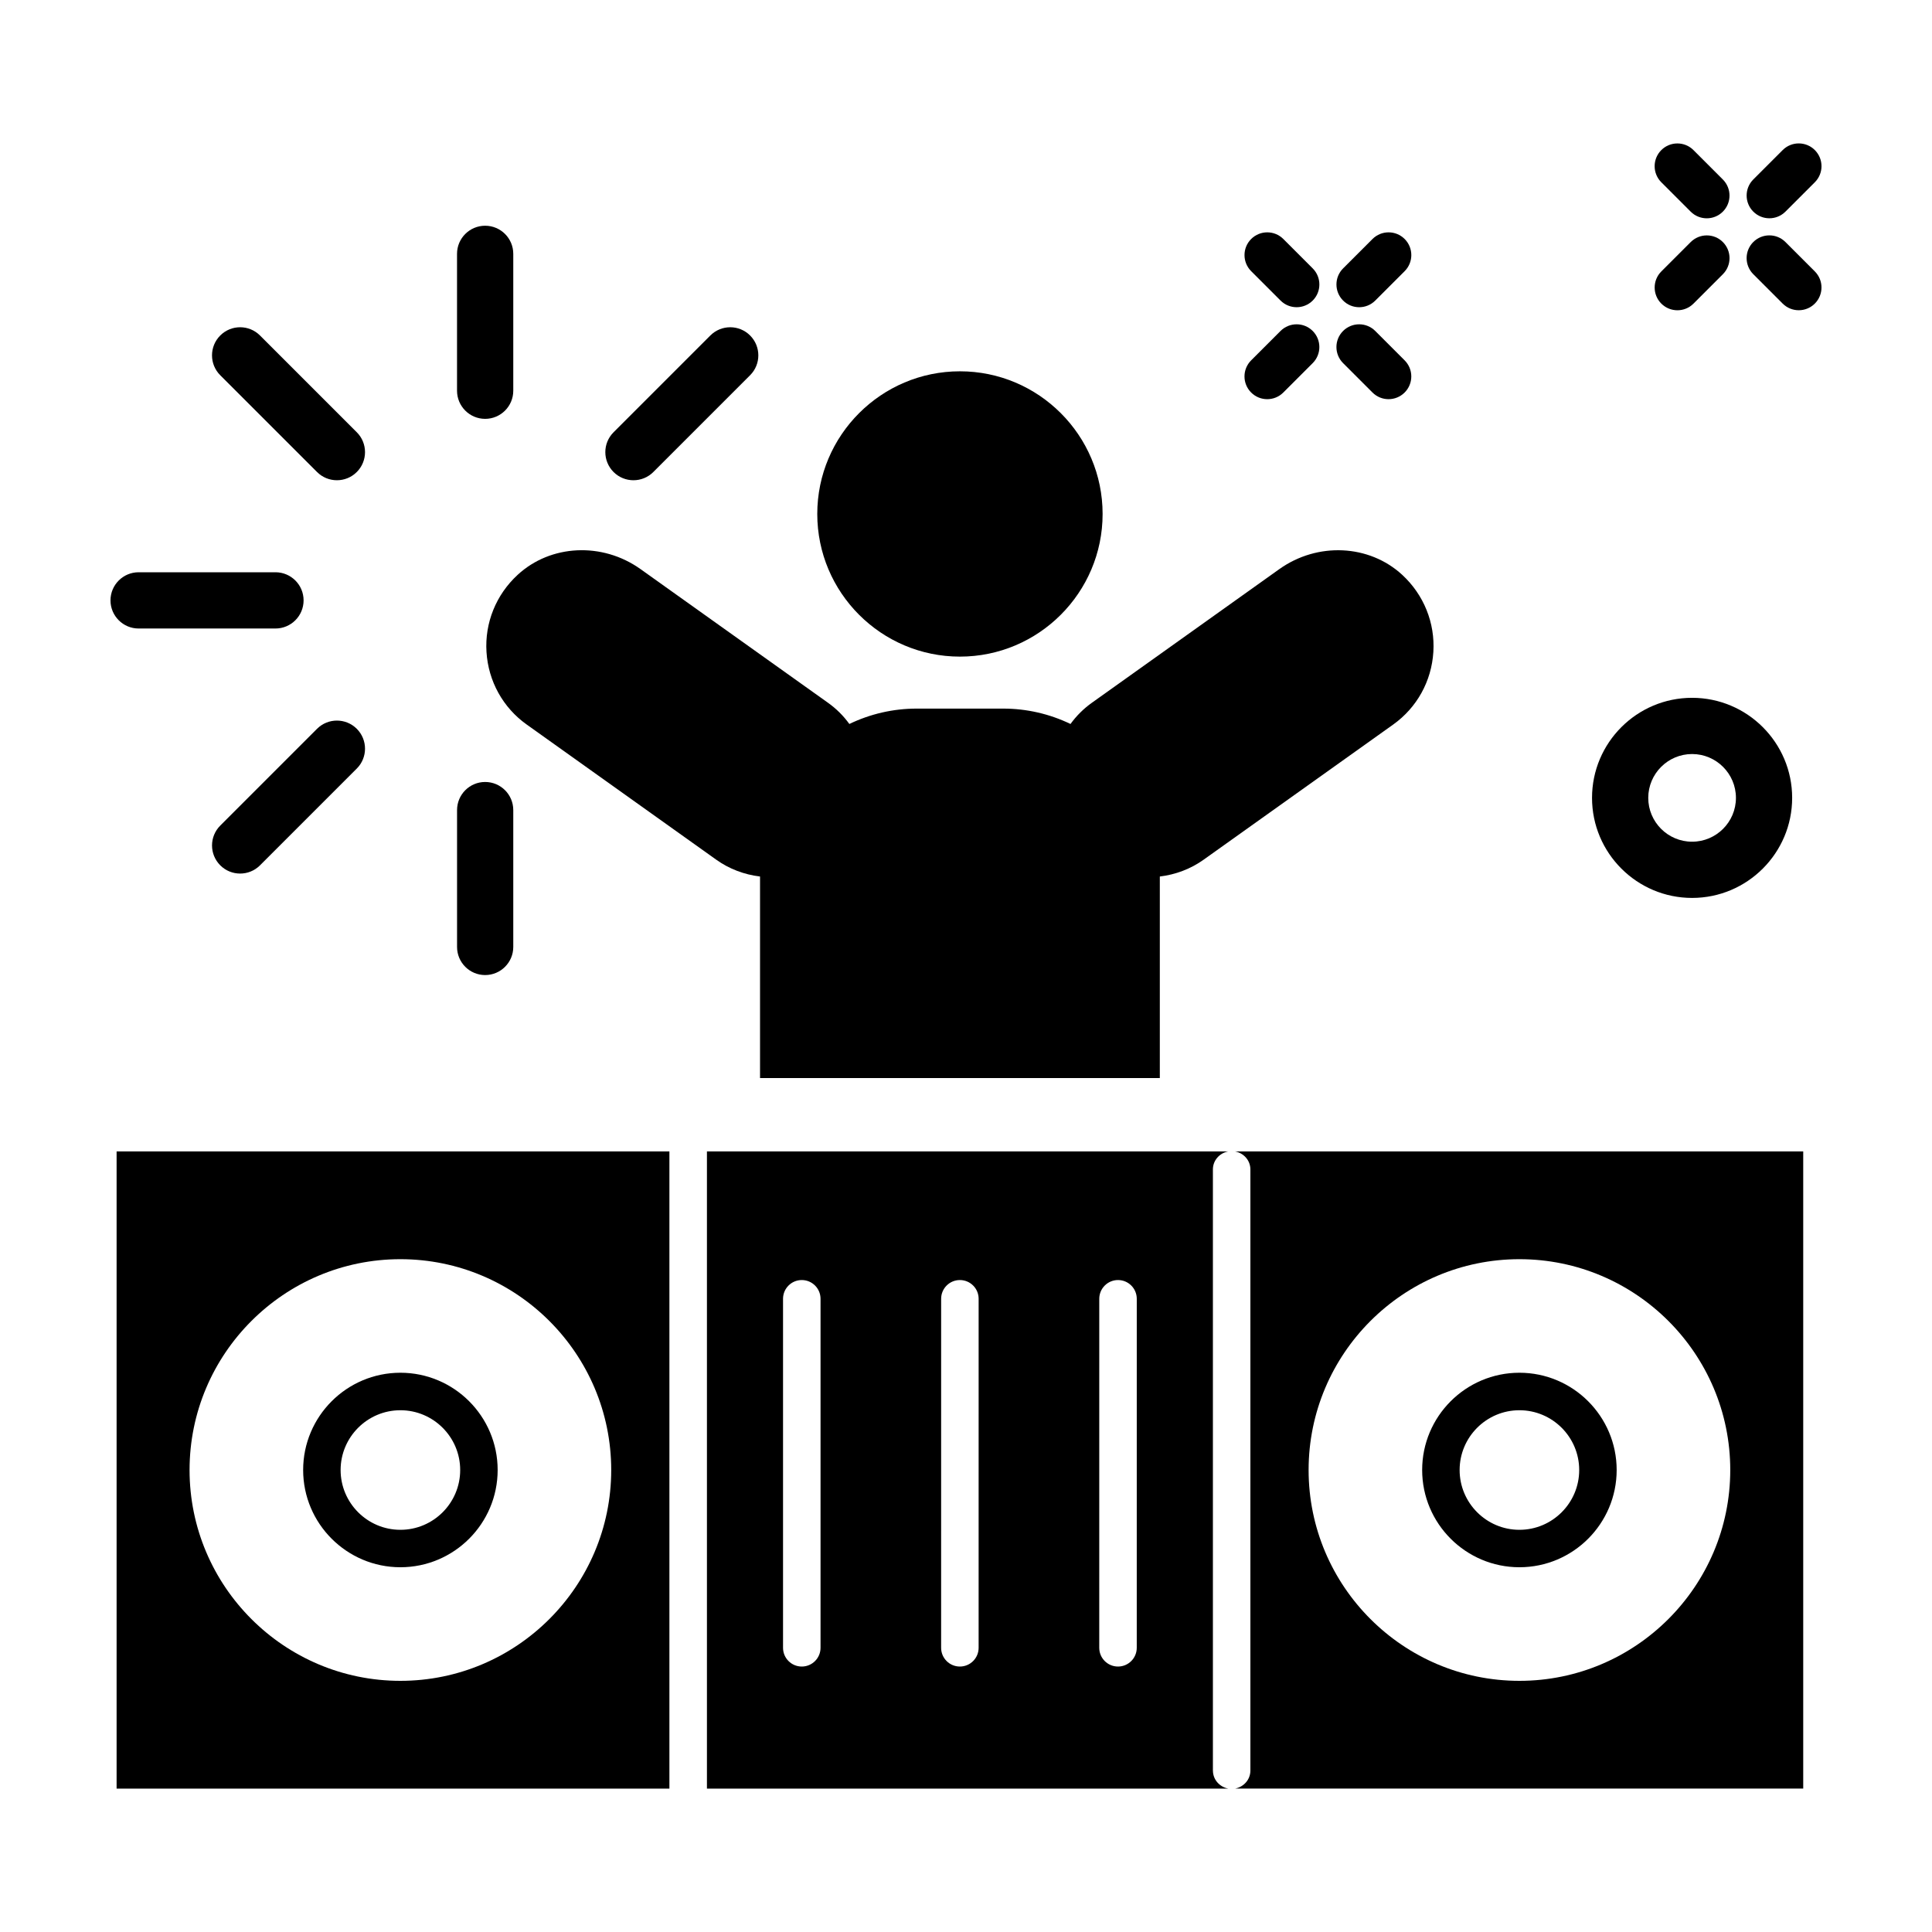
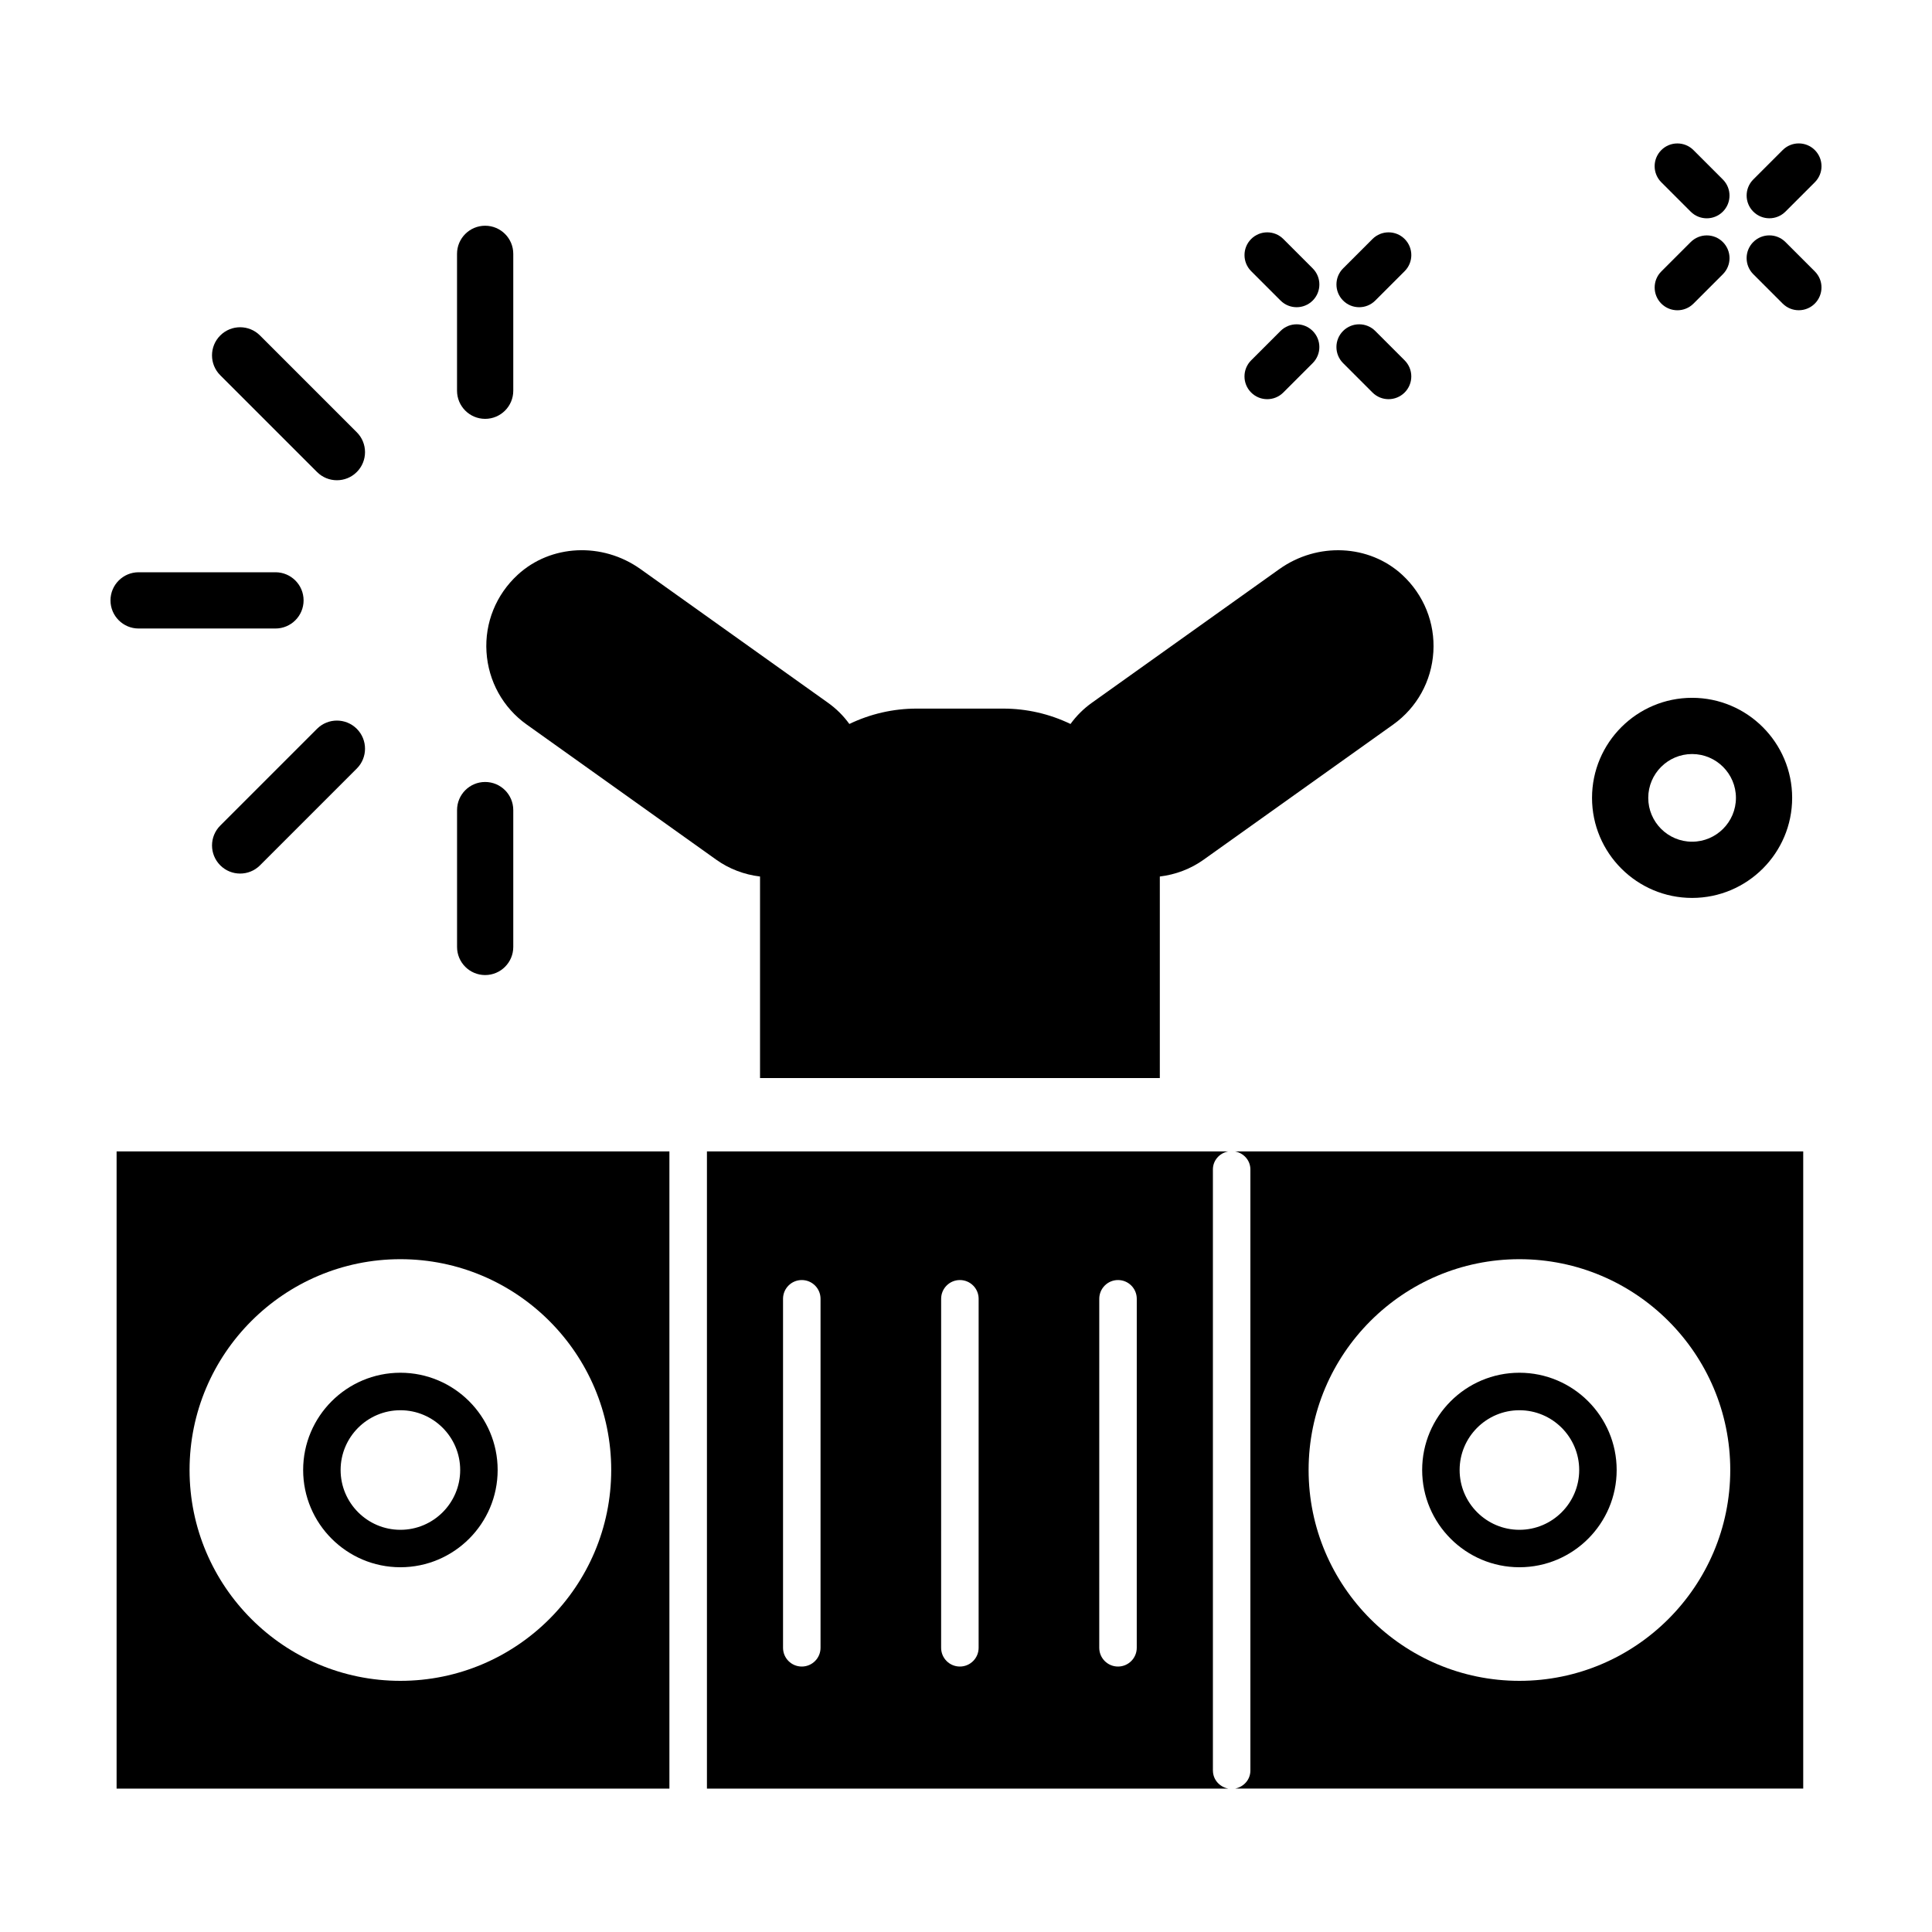
<svg xmlns="http://www.w3.org/2000/svg" fill="#000000" width="800px" height="800px" version="1.1" viewBox="144 144 512 512">
  <g>
    <path d="m592.05 200.09c2.352 2.352 6.168 2.352 8.523 0 2.352-2.352 2.352-6.168 0-8.523l-7.789-7.789c-2.352-2.352-6.168-2.352-8.523 0-2.352 2.352-2.352 6.168 0 8.523z" />
    <path d="m617.16 208.14c-2.352-2.352-6.168-2.352-8.523 0-2.352 2.352-2.352 6.168 0 8.523l7.789 7.789c2.352 2.352 6.168 2.352 8.523 0 2.352-2.352 2.352-6.168 0-8.523z" />
    <path d="m592.79 224.46 7.789-7.789c2.352-2.352 2.352-6.168 0-8.523-2.352-2.352-6.168-2.352-8.523 0l-7.789 7.789c-2.352 2.352-2.352 6.168 0 8.523 2.359 2.352 6.172 2.352 8.523 0z" />
    <path d="m616.43 183.77-7.789 7.789c-2.352 2.352-2.352 6.168 0 8.523 2.352 2.352 6.168 2.352 8.523 0l7.789-7.789c2.352-2.352 2.352-6.168 0-8.523-2.359-2.352-6.172-2.352-8.523 0z" />
    <path d="m483.36 223.65c2.352 2.352 6.168 2.352 8.523 0 2.352-2.352 2.352-6.168 0-8.523l-7.789-7.789c-2.352-2.352-6.168-2.352-8.523 0-2.352 2.352-2.352 6.168 0 8.523z" />
    <path d="m507.72 248.02c2.352 2.352 6.168 2.352 8.523 0 2.352-2.352 2.352-6.168 0-8.523l-7.789-7.789c-2.352-2.352-6.168-2.352-8.523 0-2.352 2.352-2.352 6.168 0 8.523z" />
-     <path d="m484.09 248.02 7.789-7.789c2.352-2.352 2.352-6.168 0-8.523-2.352-2.352-6.168-2.352-8.523 0l-7.789 7.789c-2.352 2.352-2.352 6.168 0 8.523 2.356 2.356 6.168 2.356 8.523 0z" />
+     <path d="m484.09 248.02 7.789-7.789c2.352-2.352 2.352-6.168 0-8.523-2.352-2.352-6.168-2.352-8.523 0l-7.789 7.789c-2.352 2.352-2.352 6.168 0 8.523 2.356 2.356 6.168 2.356 8.523 0" />
    <path d="m508.46 223.65 7.789-7.789c2.352-2.352 2.352-6.168 0-8.523-2.352-2.352-6.168-2.352-8.523 0l-7.789 7.789c-2.352 2.352-2.352 6.168 0 8.523 2.352 2.356 6.172 2.356 8.523 0z" />
    <path d="m592.42 381.96c14.621 0 26.52-11.895 26.52-26.516s-11.895-26.516-26.52-26.516-26.516 11.895-26.516 26.516 11.895 26.516 26.516 26.516zm0-38.133c6.41 0 11.621 5.211 11.621 11.617 0 6.41-5.215 11.617-11.621 11.617-6.41 0-11.617-5.211-11.617-11.617 0.004-6.402 5.215-11.617 11.617-11.617z" />
    <path d="m228.02 269.09c1.457 1.457 3.359 2.18 5.266 2.18s3.812-0.727 5.266-2.18c2.91-2.91 2.91-7.629 0-10.535l-25.648-25.648c-2.91-2.91-7.621-2.91-10.535 0-2.91 2.91-2.91 7.629 0 10.535z" />
    <path d="m228.02 337.14-25.648 25.648c-2.91 2.906-2.91 7.621 0 10.535 1.457 1.457 3.359 2.18 5.266 2.18s3.812-0.727 5.266-2.18l25.648-25.648c2.91-2.906 2.91-7.621 0-10.535-2.91-2.906-7.625-2.906-10.531 0z" />
-     <path d="m311.87 271.27c1.906 0 3.812-0.727 5.266-2.18l25.648-25.648c2.91-2.906 2.91-7.621 0-10.535-2.91-2.91-7.621-2.91-10.535 0l-25.648 25.648c-2.91 2.906-2.91 7.621 0 10.535 1.457 1.453 3.359 2.18 5.269 2.18z" />
    <path d="m180.73 310.56h36.273c4.109 0 7.453-3.336 7.453-7.453s-3.336-7.453-7.453-7.453h-36.273c-4.113 0.008-7.449 3.344-7.449 7.453 0 4.113 3.336 7.453 7.449 7.453z" />
    <path d="m272.57 402.4c4.109 0 7.453-3.336 7.453-7.453v-36.262c0-4.117-3.336-7.453-7.453-7.453-4.117 0-7.445 3.336-7.445 7.453v36.27c0 4.113 3.336 7.445 7.445 7.445z" />
    <path d="m272.57 255c4.109 0 7.453-3.336 7.453-7.453v-36.273c0-4.117-3.336-7.453-7.453-7.453-4.117 0-7.453 3.336-7.453 7.453v36.273c0.008 4.117 3.344 7.453 7.453 7.453z" />
    <path d="m546.66 507.79c-14.219 0-25.773 11.562-25.773 25.773 0 14.211 11.562 25.773 25.773 25.773 14.219 0 25.773-11.562 25.773-25.773 0-14.211-11.562-25.773-25.773-25.773zm0 41.625c-8.734 0-15.844-7.109-15.844-15.844s7.109-15.844 15.844-15.844c8.734 0 15.844 7.109 15.844 15.844s-7.113 15.844-15.844 15.844z" />
    <path d="m250.11 507.79c-14.219 0-25.773 11.562-25.773 25.773 0 14.211 11.562 25.773 25.773 25.773s25.773-11.562 25.773-25.773c0.004-14.211-11.555-25.773-25.773-25.773zm0 41.625c-8.734 0-15.844-7.109-15.844-15.844s7.109-15.844 15.844-15.844 15.844 7.109 15.844 15.844-7.106 15.844-15.844 15.844z" />
    <path d="m471.31 449.14c2.293 0.438 4.055 2.363 4.055 4.781v159.29c0 2.422-1.77 4.344-4.062 4.785h150.57v-168.86zm75.355 140.3c-30.809 0-55.871-25.066-55.871-55.871 0-30.809 25.066-55.871 55.871-55.871 30.809 0 55.871 25.066 55.871 55.871-0.004 30.805-25.07 55.871-55.871 55.871z" />
    <path d="m321.4 449.14h-146.5v168.86h146.5zm-71.293 140.3c-30.809 0-55.871-25.066-55.871-55.871 0-30.809 25.066-55.871 55.871-55.871 30.809 0 55.871 25.066 55.871 55.871 0.004 30.805-25.062 55.871-55.871 55.871z" />
    <path d="m465.43 613.21v-159.29c0-2.418 1.762-4.344 4.055-4.781h-138.14v168.86h138.16c-2.301-0.445-4.066-2.363-4.066-4.785zm-103.98-32.527c0 2.742-2.223 4.969-4.969 4.969s-4.969-2.223-4.969-4.969v-92.488c0-2.742 2.223-4.969 4.969-4.969s4.969 2.223 4.969 4.969zm41.895-15.672v15.672c0 2.742-2.223 4.969-4.969 4.969s-4.969-2.223-4.969-4.969v-15.672l0.004-76.816c0-2.742 2.223-4.969 4.969-4.969 2.746 0 4.969 2.223 4.969 4.969zm41.906 15.672c0 2.742-2.223 4.969-4.969 4.969s-4.969-2.223-4.969-4.969l0.004-92.488c0-2.742 2.223-4.969 4.969-4.969 2.746 0 4.969 2.223 4.969 4.969z" />
    <path d="m441.43 429.7h9.934v-53.414c4.195-0.504 8.188-2.019 11.594-4.449l50.266-35.836c6.266-4.473 10.148-11.473 10.629-19.211 0.484-7.707-2.523-15.16-8.246-20.449-8.766-8.082-22.453-8.727-32.566-1.523l-49.715 35.449c-2.172 1.551-4.055 3.426-5.629 5.594-5.566-2.68-11.637-4.074-17.828-4.074h-22.953c-6.188 0-12.262 1.395-17.828 4.074-1.57-2.172-3.449-4.039-5.633-5.598l-49.707-35.441c-10.117-7.215-23.809-6.57-32.566 1.516-5.734 5.285-8.742 12.734-8.254 20.449 0.484 7.734 4.363 14.738 10.637 19.211l50.254 35.836c3.41 2.434 7.402 3.949 11.598 4.453v53.414z" />
-     <path d="m398.39 318.01c20.848 0 37.812-16.957 37.812-37.805 0-20.848-16.957-37.805-37.812-37.805-20.844 0-37.805 16.957-37.805 37.805 0 20.848 16.957 37.805 37.805 37.805z" />
  </g>
</svg>